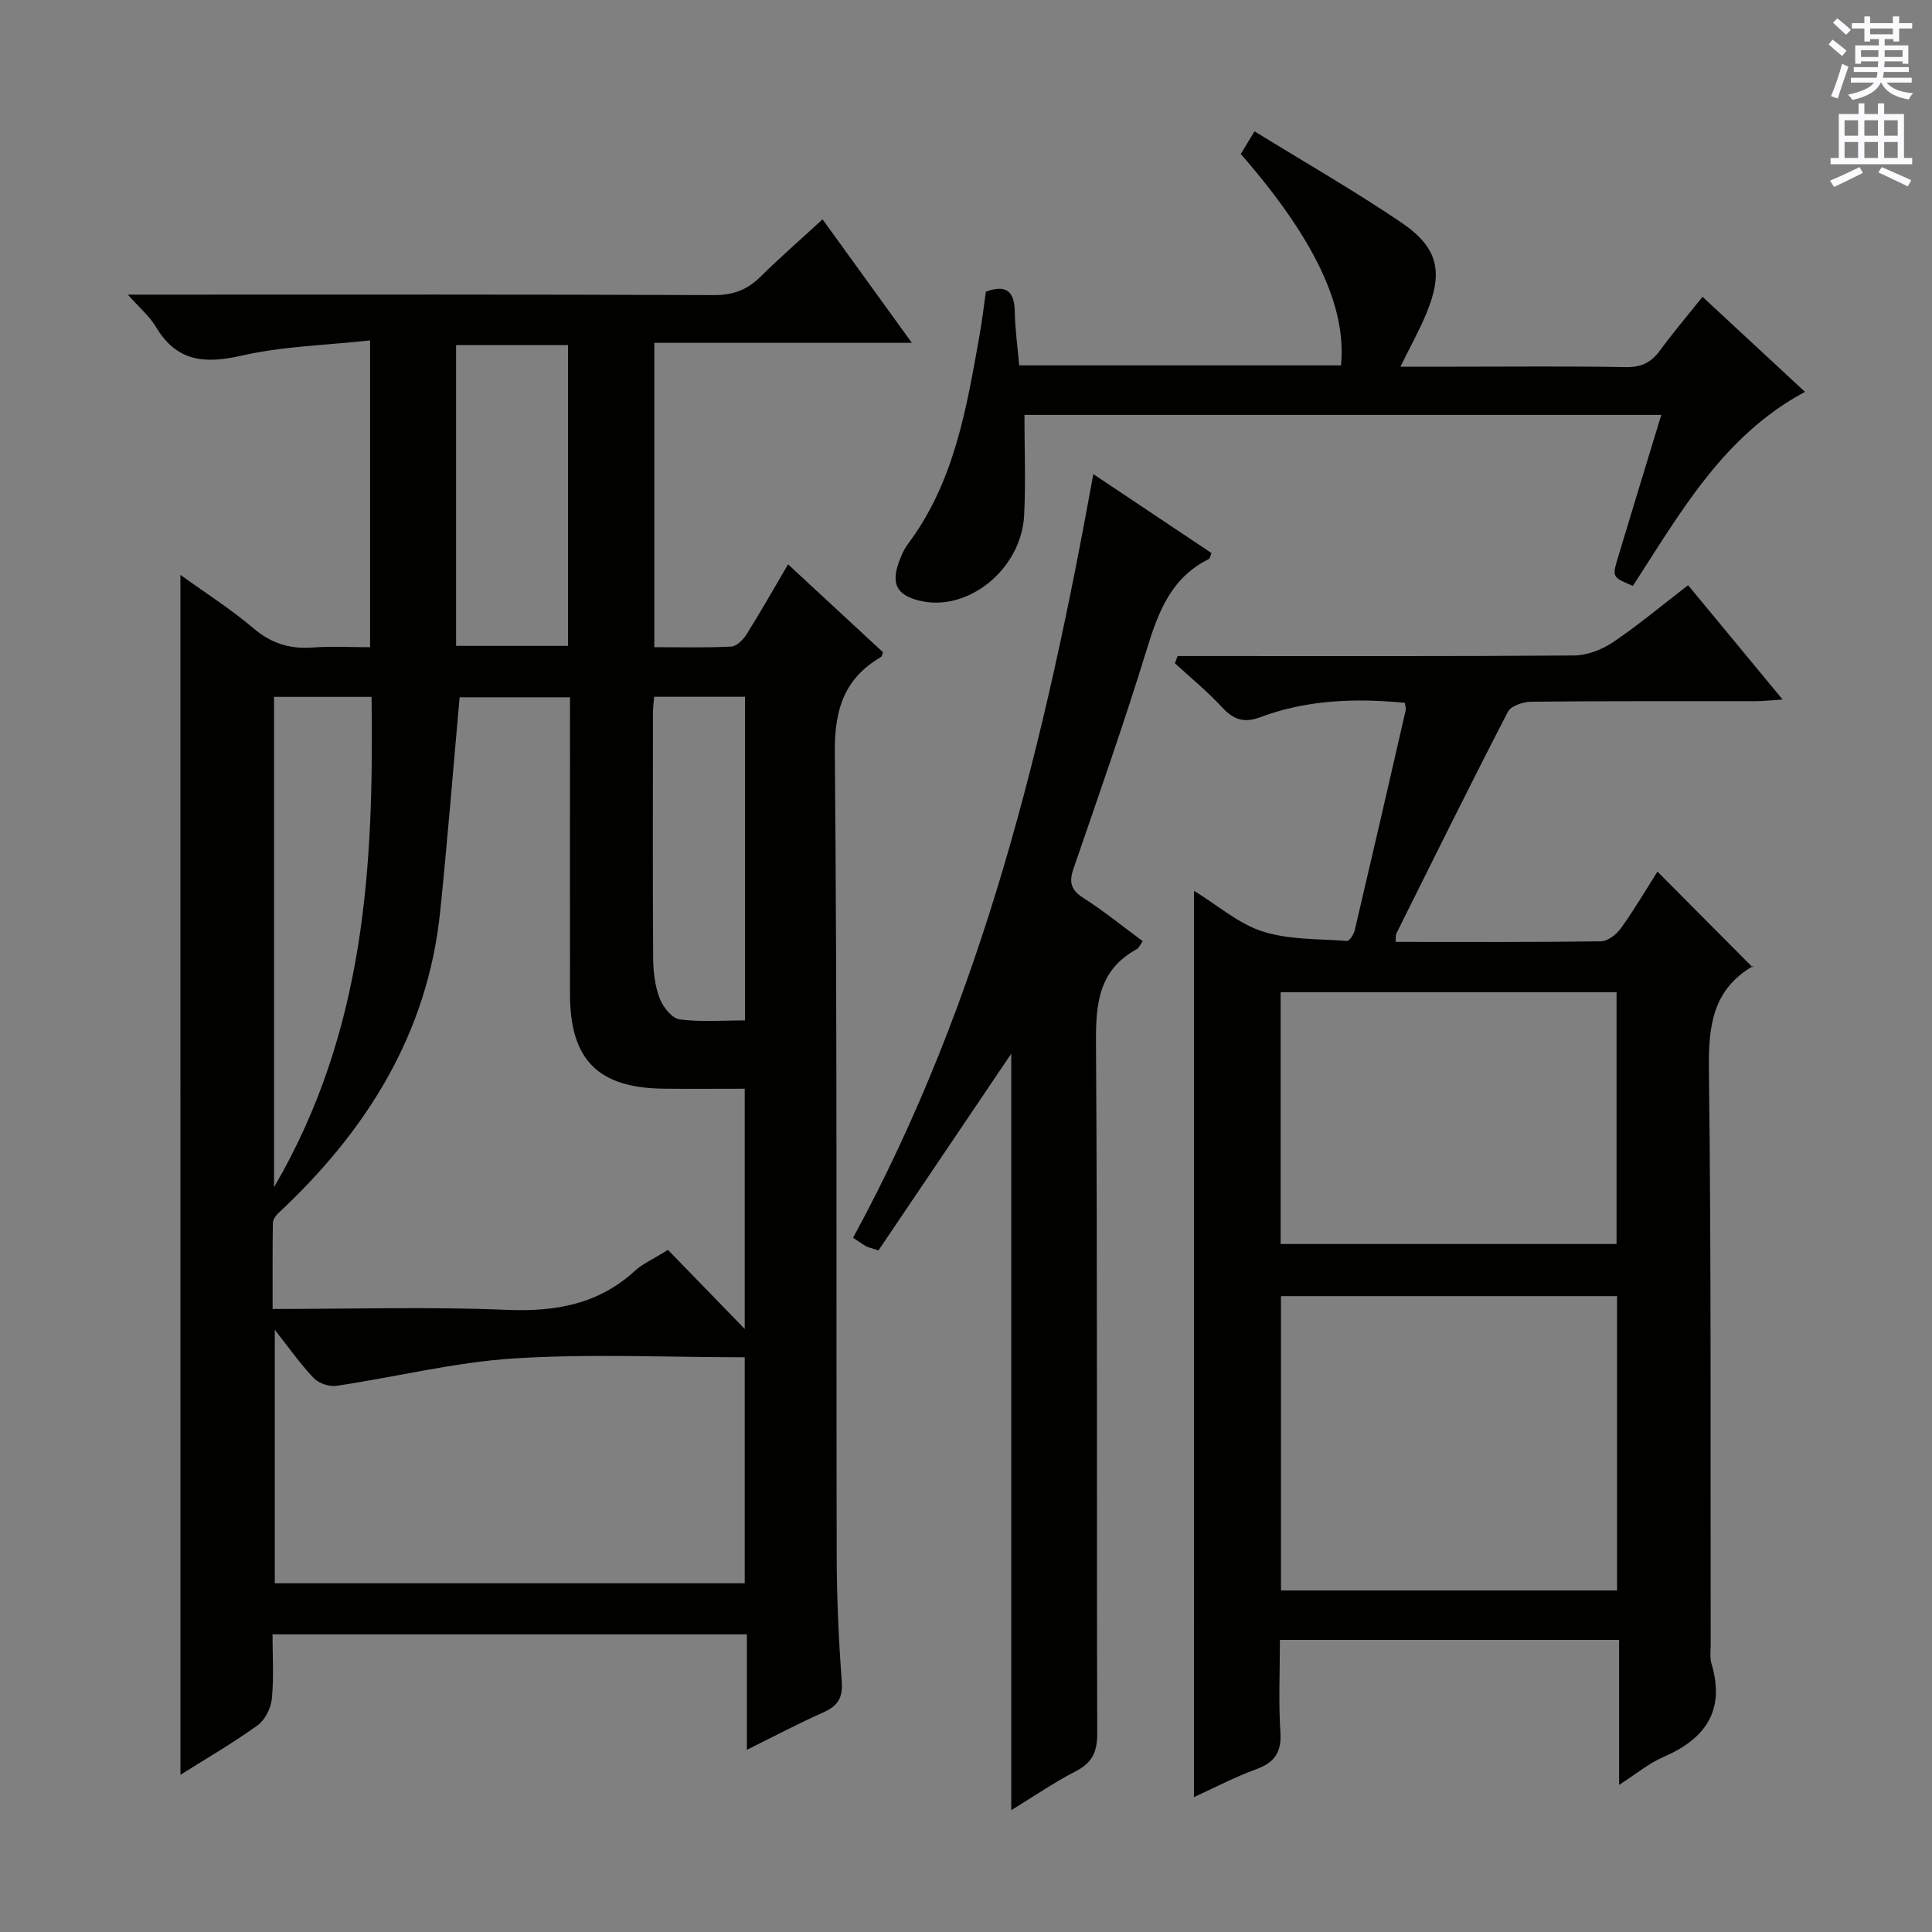
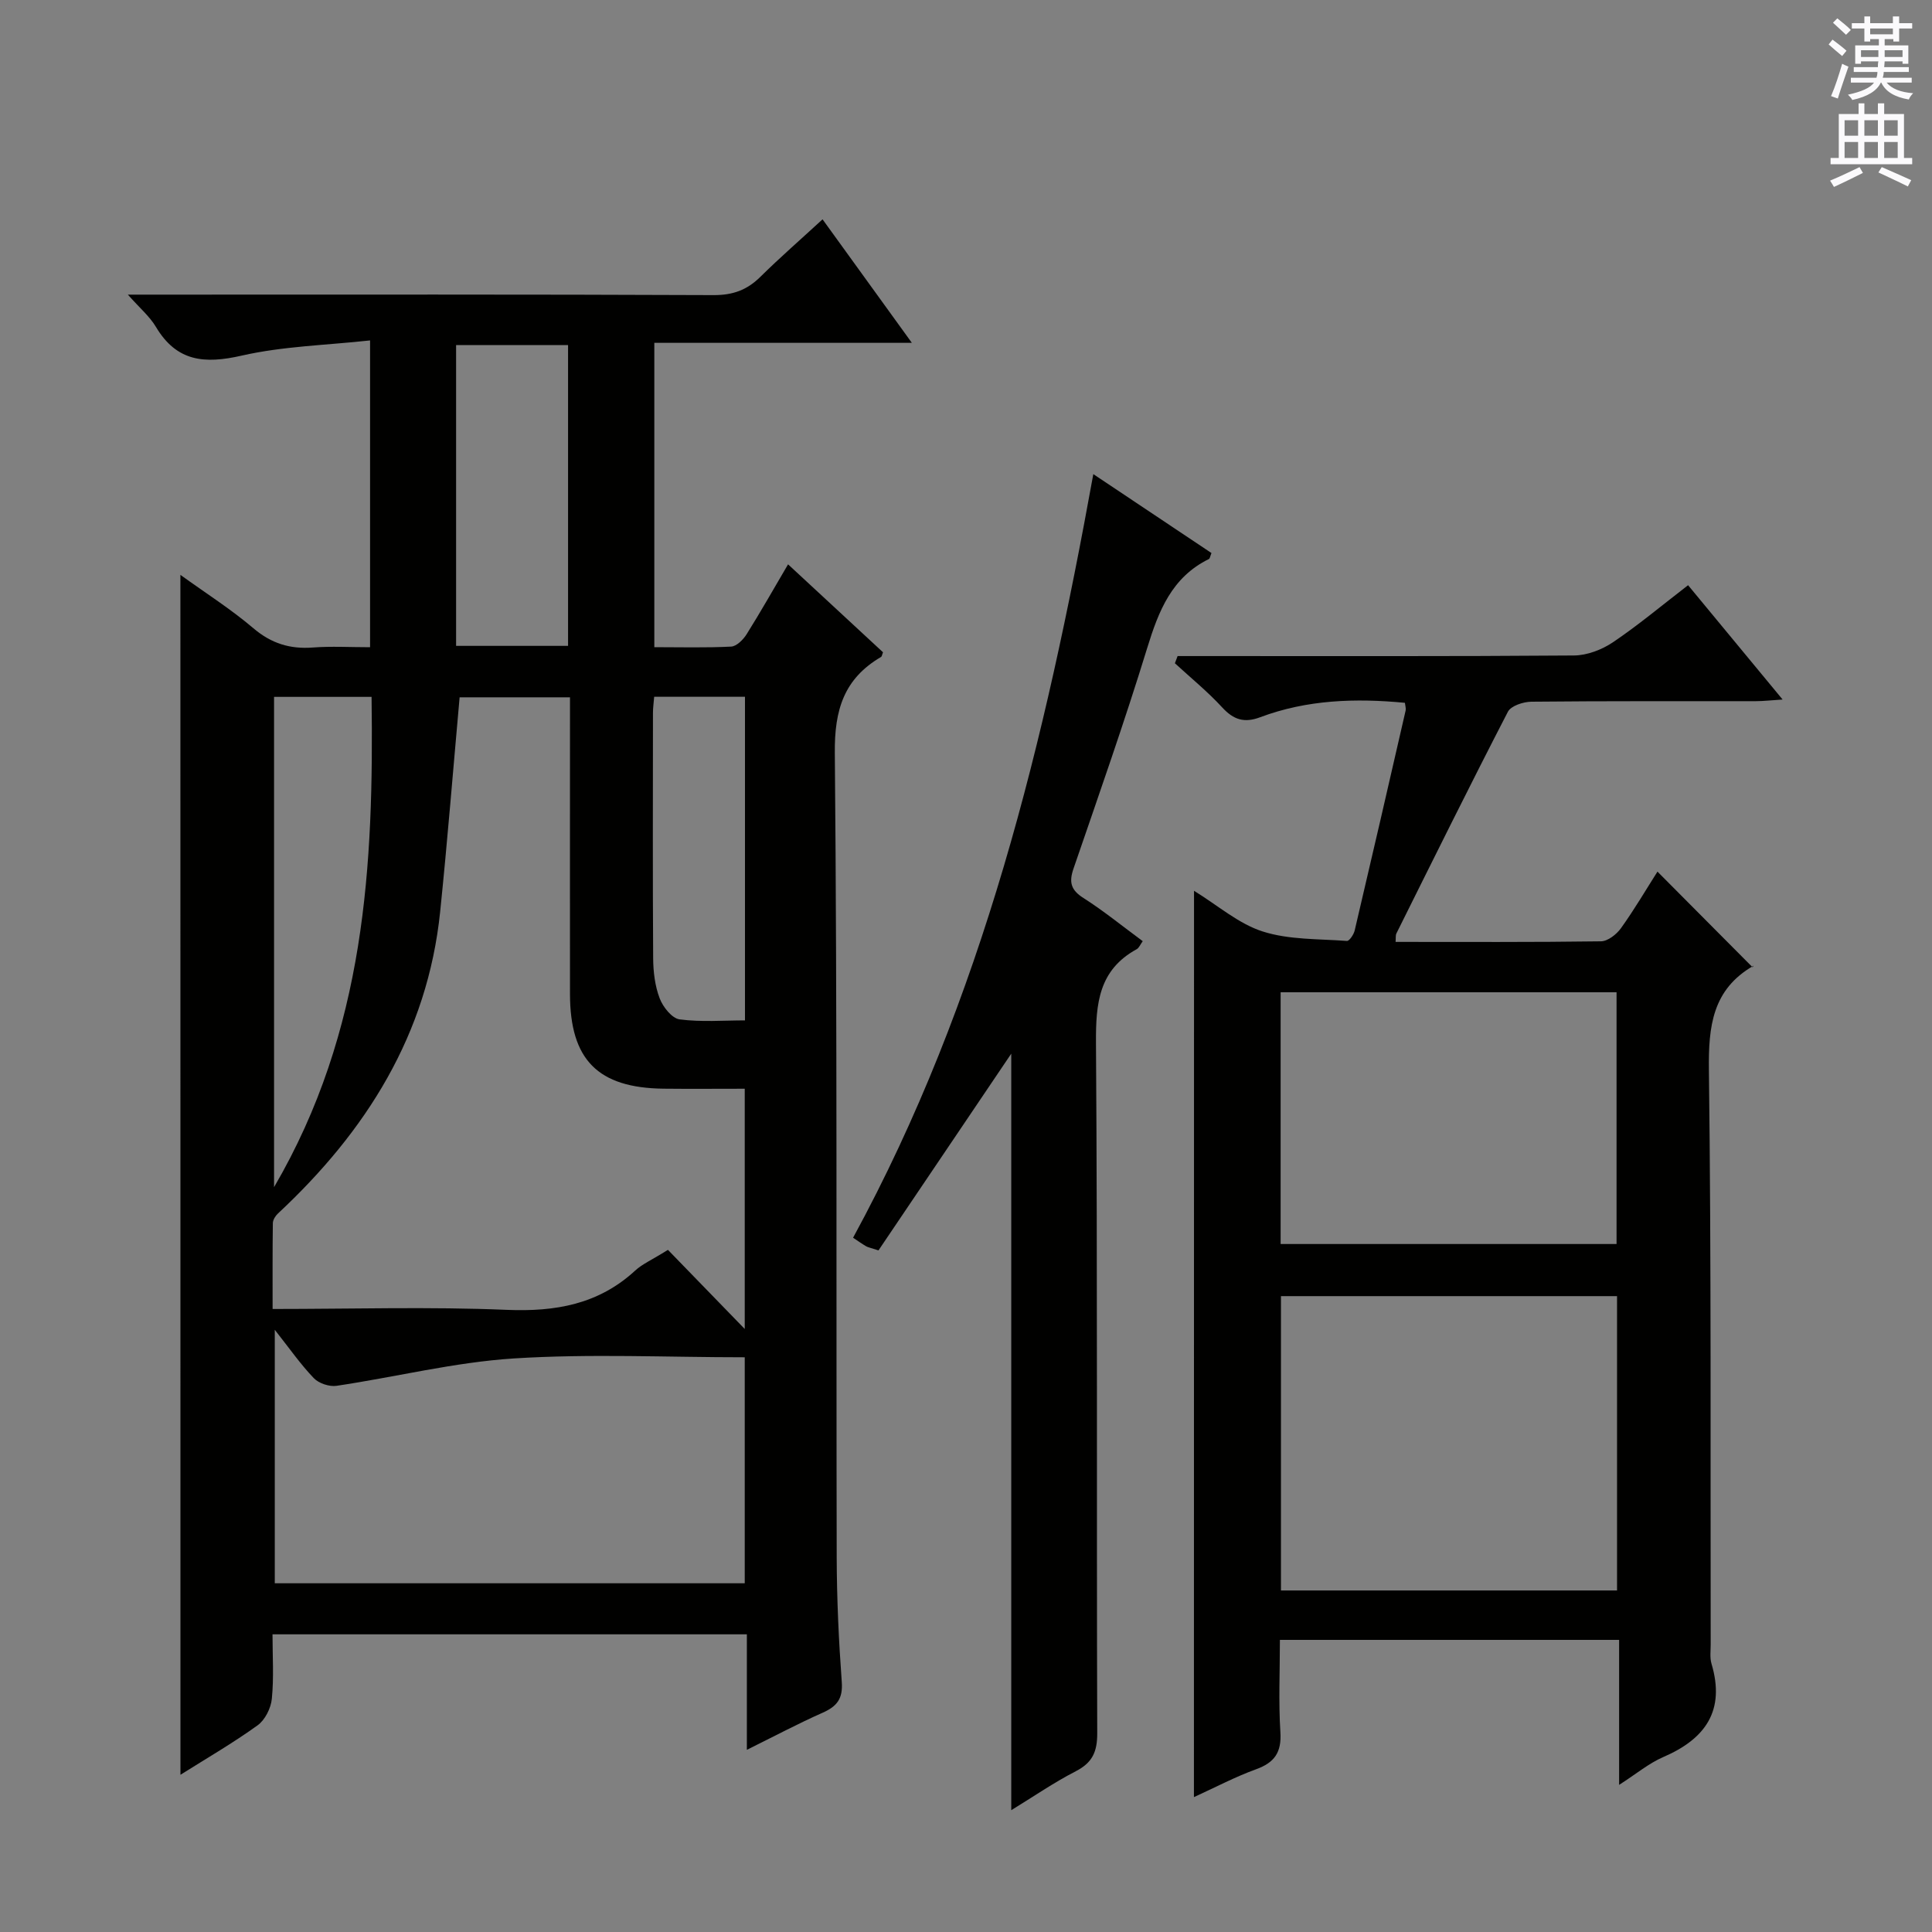
<svg xmlns="http://www.w3.org/2000/svg" enable-background="new 0 0 400 400" viewBox="0 0 400 400">
  <rect x="0" y="0" width="400" height="400" fill="#808080" stroke="none" />
  <g fill="#010100">
    <path d="m37.35 119.02c5.28 3.81 10.48 7.11 15.12 11.06 3.71 3.15 7.58 4.34 12.31 3.98 3.8-.29 7.64-.06 11.84-.06 0-20.92 0-41.63 0-63.52-8.99.99-18 1.19-26.6 3.15-7.66 1.75-13.43 1.26-17.72-5.92-1.3-2.2-3.37-3.93-5.83-6.71h6.27c38.33 0 76.65-.07 114.98.1 4 .02 6.94-1.05 9.7-3.78 4.01-3.96 8.27-7.67 12.88-11.91 6.11 8.45 11.97 16.56 18.49 25.57-18.35 0-35.7 0-53.32 0v63.01c5.38 0 10.66.15 15.91-.12 1.12-.06 2.49-1.43 3.19-2.54 2.89-4.61 5.57-9.35 8.59-14.49 6.83 6.33 13.26 12.28 19.66 18.21-.19.45-.22.85-.42.97-7.65 4.49-9.65 10.92-9.56 19.85.51 55.49.27 110.98.39 166.47.02 8.64.42 17.3 1.05 25.92.25 3.46-1.01 5.03-3.96 6.34-5.1 2.26-10.04 4.89-15.69 7.68 0-8.34 0-15.95 0-23.91-32.81 0-65.2 0-98.21 0 0 4.45.3 8.94-.14 13.35-.19 1.95-1.41 4.38-2.95 5.49-5.05 3.64-10.47 6.78-15.97 10.24-.01-83.07-.01-165.44-.01-248.43zm100.94 139.75c5.4 5.56 10.73 11.05 15.9 16.38 0-16.22 0-32.75 0-49.74-5.87 0-11.34.05-16.81-.01-13.6-.16-19.36-5.99-19.37-19.61-.02-18.66 0-37.32 0-55.97 0-1.77 0-3.55 0-5.45-8.16 0-15.73 0-22.85 0-1.35 15.02-2.52 29.72-4.03 44.39-2.62 25.4-15.32 45.46-33.59 62.49-.53.49-1.04 1.32-1.05 1.99-.08 5.79-.05 11.58-.05 17.77 16.55 0 32.53-.49 48.47.18 10.11.42 19.01-1.14 26.61-8.14 1.42-1.32 3.32-2.13 6.77-4.28zm15.9 69.03c0-15.81 0-31.17 0-46.79-16.2 0-32.06-.76-47.8.24-12.31.79-24.47 3.85-36.72 5.67-1.49.22-3.67-.51-4.7-1.59-2.73-2.84-5.01-6.12-8.08-10.01v52.48zm-97.45-82.01c18.94-32.43 20.65-66.63 20.19-101.51-7.01 0-13.44 0-20.19 0zm60.87-112.07c0-21.07 0-41.74 0-62.27-7.95 0-15.51 0-23.18 0v62.27zm17.83 10.54c-.11 1.34-.25 2.31-.25 3.28-.01 16.96-.07 33.92.04 50.88.02 2.78.37 5.72 1.35 8.28.67 1.78 2.54 4.14 4.12 4.35 4.47.59 9.07.21 13.54.21 0-22.7 0-44.76 0-67-6.29 0-12.25 0-18.8 0z" />
    <path d="m247.21 184.43c4.92 3.02 9.21 6.82 14.21 8.42 5.47 1.75 11.59 1.52 17.44 1.96.5.04 1.41-1.32 1.61-2.15 3.57-15.17 7.07-30.36 10.55-45.55.1-.45-.08-.96-.15-1.6-10.23-.98-20.28-.65-29.95 2.98-3.32 1.25-5.52.53-7.87-2.02-3.02-3.28-6.51-6.12-9.8-9.15.19-.5.38-.99.56-1.49h5.11c25.65 0 51.31.08 76.96-.12 2.72-.02 5.78-1.2 8.07-2.74 5.22-3.52 10.07-7.59 15.55-11.81 6.42 7.76 12.7 15.36 19.57 23.67-2.42.15-3.98.34-5.54.34-15.49.02-30.99-.05-46.48.11-1.67.02-4.23.85-4.86 2.09-7.86 15.21-15.45 30.56-23.08 45.89-.2.41-.1.96-.17 1.75 14.24 0 28.39.08 42.53-.12 1.41-.02 3.22-1.44 4.13-2.71 2.8-3.91 5.24-8.07 7.56-11.72 6.52 6.55 13.04 13.11 19.69 19.8.36-.57.31-.37.18-.3-8.49 4.89-9.33 12.51-9.22 21.55.5 39.64.3 79.29.37 118.94 0 1.33-.2 2.75.16 3.98 2.9 9.7-1.21 15.57-9.98 19.35-2.99 1.29-5.59 3.49-9.14 5.76 0-10.37 0-20.04 0-30.02-23.65 0-46.69 0-70.23 0 0 6.52-.3 12.83.1 19.09.27 4.19-1.2 6.31-5.04 7.7-4.33 1.57-8.43 3.75-12.86 5.76.02-62.56.02-124.67.02-187.64zm87.58 83.92c-23.45 0-46.48 0-69.58 0v60.94h69.58c0-20.4 0-40.49 0-60.94zm-69.65-10.79h69.55c0-17.62 0-34.86 0-52.12-23.35 0-46.39 0-69.55 0z" />
    <path d="m226.36 98.16c8.55 5.71 16.53 11.04 24.46 16.34-.28.69-.32 1.14-.53 1.24-7.69 3.78-10.41 10.74-12.77 18.41-4.71 15.34-10.04 30.49-15.26 45.68-.97 2.81-.56 4.43 2.05 6.09 4.18 2.66 8.04 5.81 12.28 8.94-.52.71-.77 1.4-1.25 1.66-7.85 4.3-8.48 11.22-8.43 19.37.33 47.66.11 95.31.26 142.97.01 3.83-1 6.08-4.43 7.85-4.53 2.33-8.76 5.25-13.37 8.07 0-52.89 0-105.21 0-156.63-8.87 13.15-18.26 27.05-27.49 40.73-1.69-.55-2.17-.63-2.57-.86-.84-.49-1.63-1.06-2.69-1.76 26.88-49.37 39.76-102.97 49.74-158.1z" />
-     <path d="m212.1 85.9c0 7.19.28 13.99-.06 20.76-.57 11.29-11.81 20.23-21.8 17.67-4.45-1.14-5.71-3.33-4.23-7.68.48-1.4 1.09-2.84 1.97-4.02 9.63-12.86 12.14-28.14 14.85-43.36.52-2.93.86-5.89 1.28-8.88 4.16-1.52 5.92-.16 5.99 4.15.06 3.63.58 7.25.91 11.11h66.63c1.2-12.17-5.44-26.21-20.75-43.77.74-1.22 1.55-2.57 2.84-4.69 10.31 6.35 20.54 12.22 30.29 18.81 7.81 5.28 8.87 10.28 5.26 18.98-1.45 3.49-3.31 6.81-5.34 10.94h11.65c11.66 0 23.33-.13 34.99.09 3.22.06 5.28-.96 7.11-3.46 2.65-3.62 5.56-7.04 8.8-11.1 7.08 6.57 13.95 12.94 21.21 19.68-17 9.13-25.82 25.1-35.63 40.17-4.26-1.79-4.31-1.81-3.1-5.84 2.91-9.68 5.87-19.34 8.98-29.56-44.34 0-88.34 0-131.85 0z" />
  </g>
  <path d="m378.6 9.2.8-1c.9.7 1.9 1.4 2.9 2.3l-.9 1.1c-1.1-.9-2-1.7-2.8-2.4zm.5 10.7c.9-2.1 1.6-4.3 2.3-6.7.4.2.8.4 1.3.6-.7 2.1-1.5 4.3-2.2 6.6zm.4-15.2.9-.9c1 .8 2 1.6 2.8 2.4l-1 1c-1-.9-1.9-1.8-2.7-2.5zm12.5-1.3h1.2v1.4h2.7v1.1h-2.7v2.7h-1.2v-.5h-1.8v1.3h4.9v3.8h-1.2v-.5h-3.7c0 .4-.1.9-.1 1.2h5.1v1h-5.2c0 .5-.1.9-.2 1.2h6v1h-5.2c1.1 1.3 2.9 2 5.5 2.2-.4.4-.7.8-.9 1.3-2.9-.5-4.8-1.6-5.7-3.5h-.1c-.8 1.7-2.7 2.9-5.9 3.6-.2-.4-.6-.8-.9-1.1 2.8-.6 4.6-1.4 5.4-2.5h-4.8v-1h5.3c.1-.3.2-.7.2-1.2h-4.9v-1h5c0-.4 0-.8.1-1.2h-3.6v.5h-1.2v-3.8h4.9v-1.3h-1.8v.5h-1.2v-2.7h-2.6v-1.1h2.6v-1.4h1.2v1.4h4.7v-1.4zm-6.7 8.4h3.6c0-.4 0-.9 0-1.4h-3.6zm1.9-4.7h4.7v-1.2h-4.7zm6.7 3.3h-3.7v1.4h3.7z" fill="#fbfafc" />
  <path d="m384.7 21.4h1.3v2.2h2.8v-2.2h1.3v2.2h4.1v9.1h1.7v1.3h-16.9v-1.3h1.7v-9.1h4.1v-2.2zm.3 13.2.7 1.2c-1.8.9-3.8 1.9-6 2.9-.2-.4-.5-.8-.8-1.3 2.4-1 4.4-2 6.1-2.8zm-3.1-6.5h2.8v-3.2h-2.8zm0 4.6h2.8v-3.3h-2.8zm4.1-4.6h2.8v-3.2h-2.8zm0 4.6h2.8v-3.3h-2.8zm3.6 1.9c2.1.9 4.1 1.8 6.1 2.7l-.7 1.3c-2.2-1.1-4.2-2-6.1-2.9zm3.3-9.7h-2.8v3.2h2.8zm-2.8 7.8h2.8v-3.3h-2.8z" fill="#fbfafc" />
</svg>